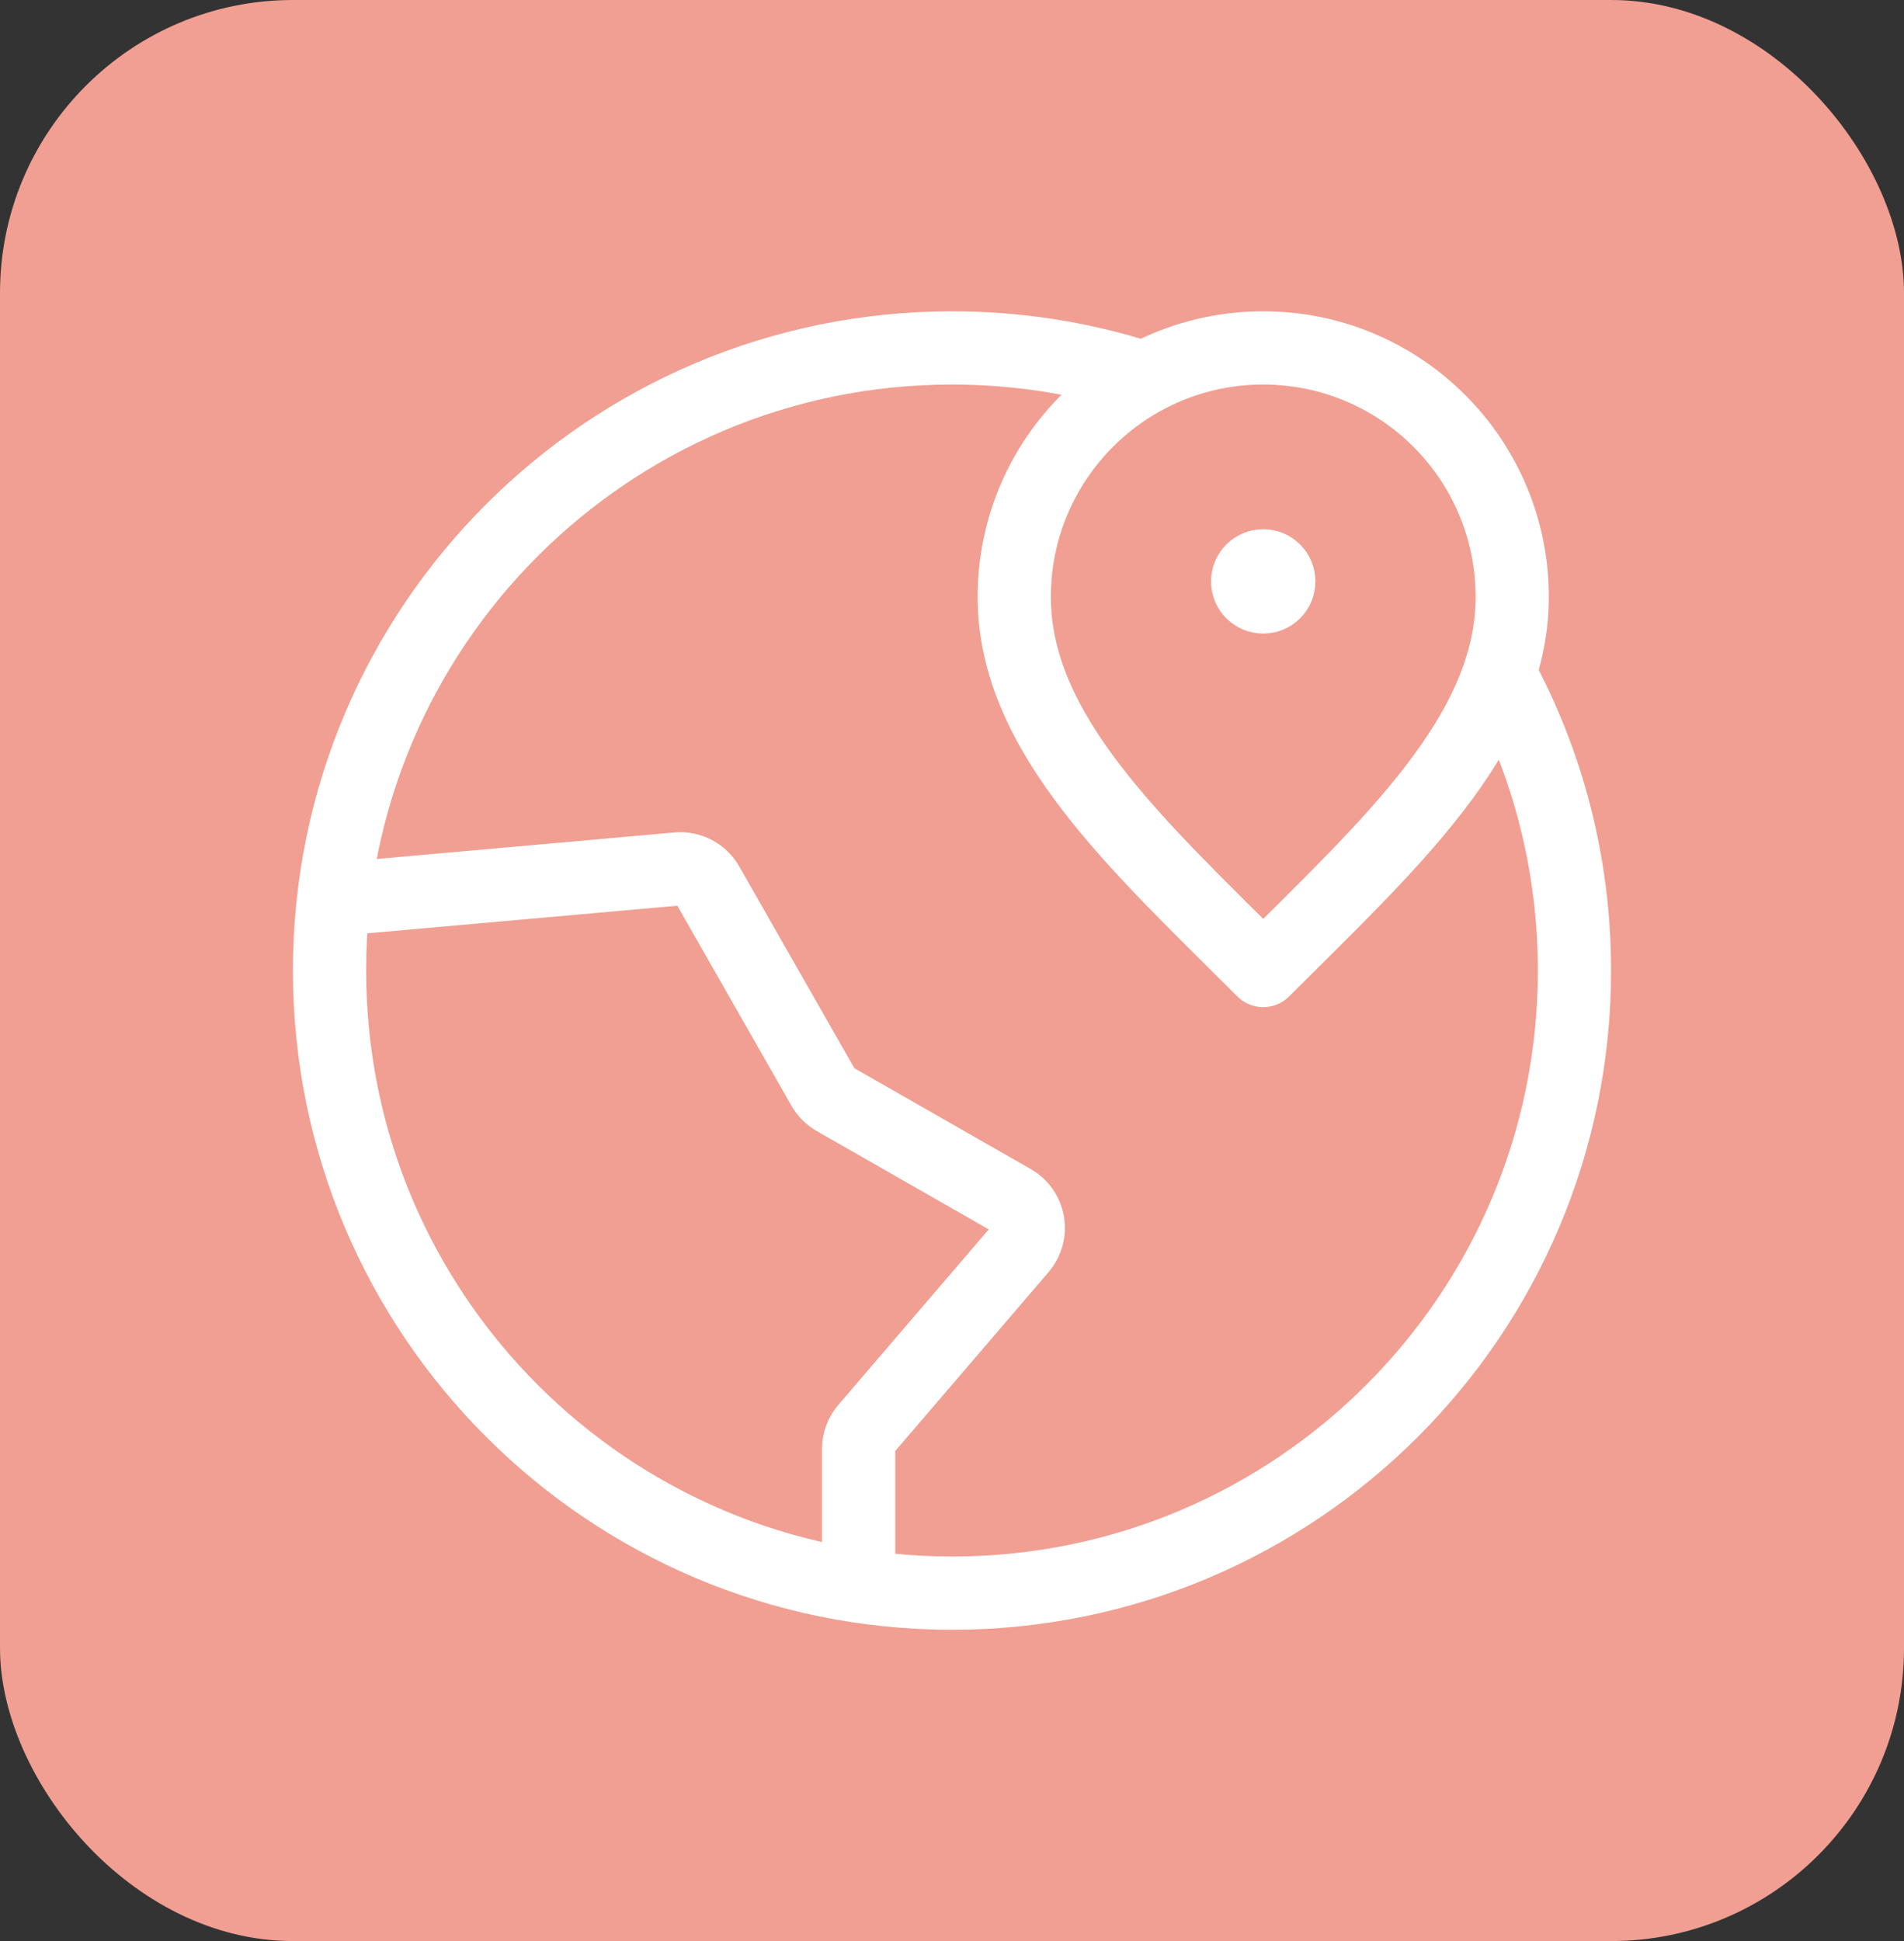
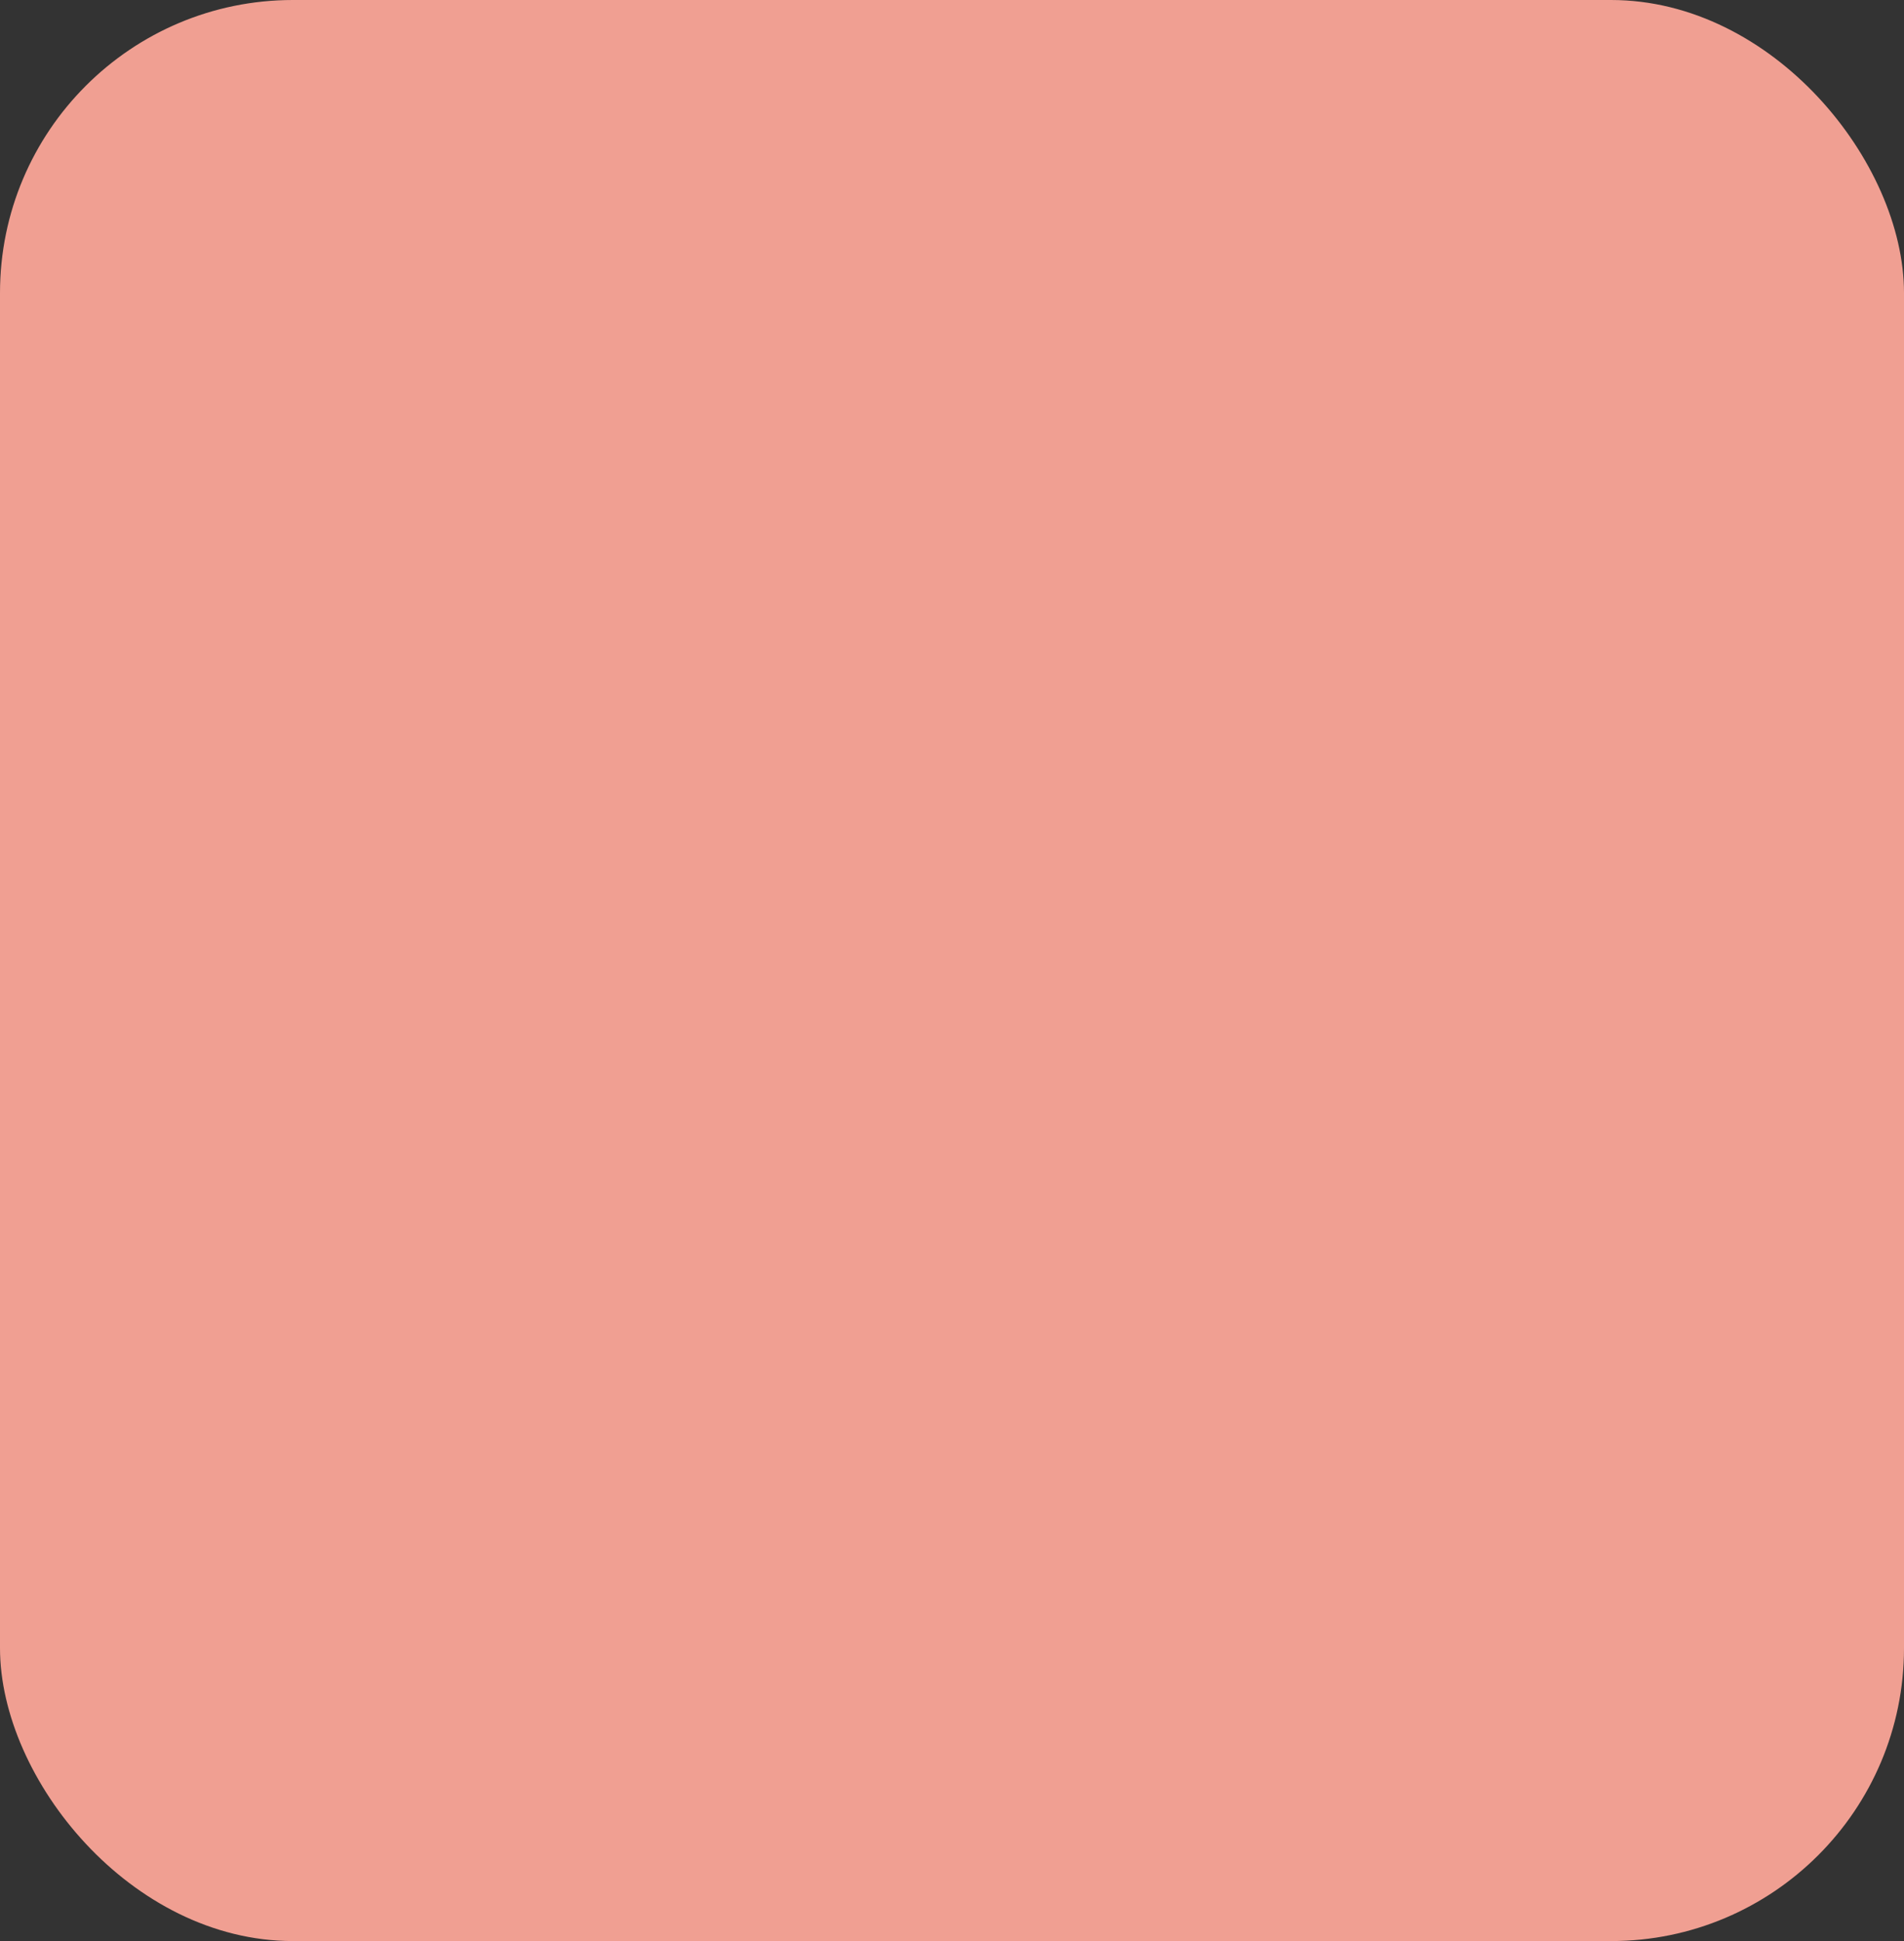
<svg xmlns="http://www.w3.org/2000/svg" width="52" height="53" viewBox="0 0 52 53" fill="none">
  <rect x="0" y="0" width="52" height="53" fill="#333333" stroke="none" />
  <rect width="52" height="53" rx="8" fill="#F09F92" />
-   <path d="M31.1 10.278C29.49 9.773 27.777 9.5 26 9.5C16.611 9.5 9 17.111 9 26.5C9 35.889 16.611 43.5 26 43.5C35.389 43.5 43 35.889 43 26.5C43 23.584 42.266 20.839 40.972 18.441M34.5 15.875H34.508M23.45 43.31L23.45 39.564C23.45 39.361 23.523 39.165 23.655 39.011L27.881 34.081C28.228 33.676 28.12 33.055 27.657 32.79L22.802 30.015C22.67 29.94 22.56 29.83 22.485 29.698L19.32 24.152C19.155 23.863 18.837 23.697 18.506 23.726L9.109 24.563M41.3 16.3C41.3 20.055 37.9 23.1 34.5 26.5C31.1 23.1 27.7 20.055 27.7 16.3C27.7 12.544 30.744 9.5 34.5 9.5C38.255 9.5 41.3 12.544 41.3 16.3ZM34.925 15.875C34.925 16.11 34.735 16.3 34.5 16.3C34.265 16.3 34.075 16.11 34.075 15.875C34.075 15.64 34.265 15.45 34.5 15.45C34.735 15.45 34.925 15.64 34.925 15.875Z" stroke="white" stroke-width="2" stroke-linecap="round" stroke-linejoin="round" />
</svg>